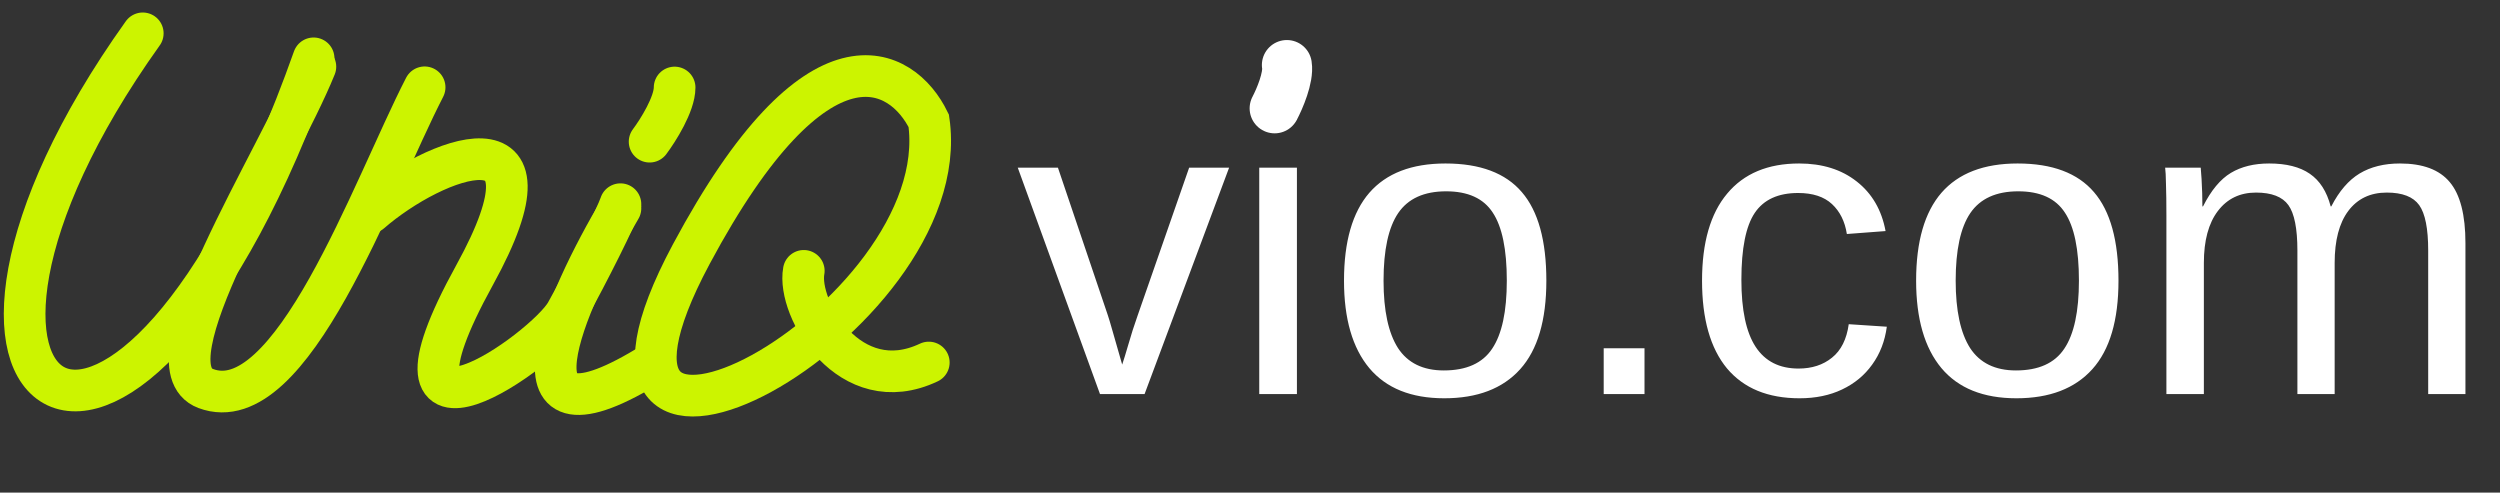
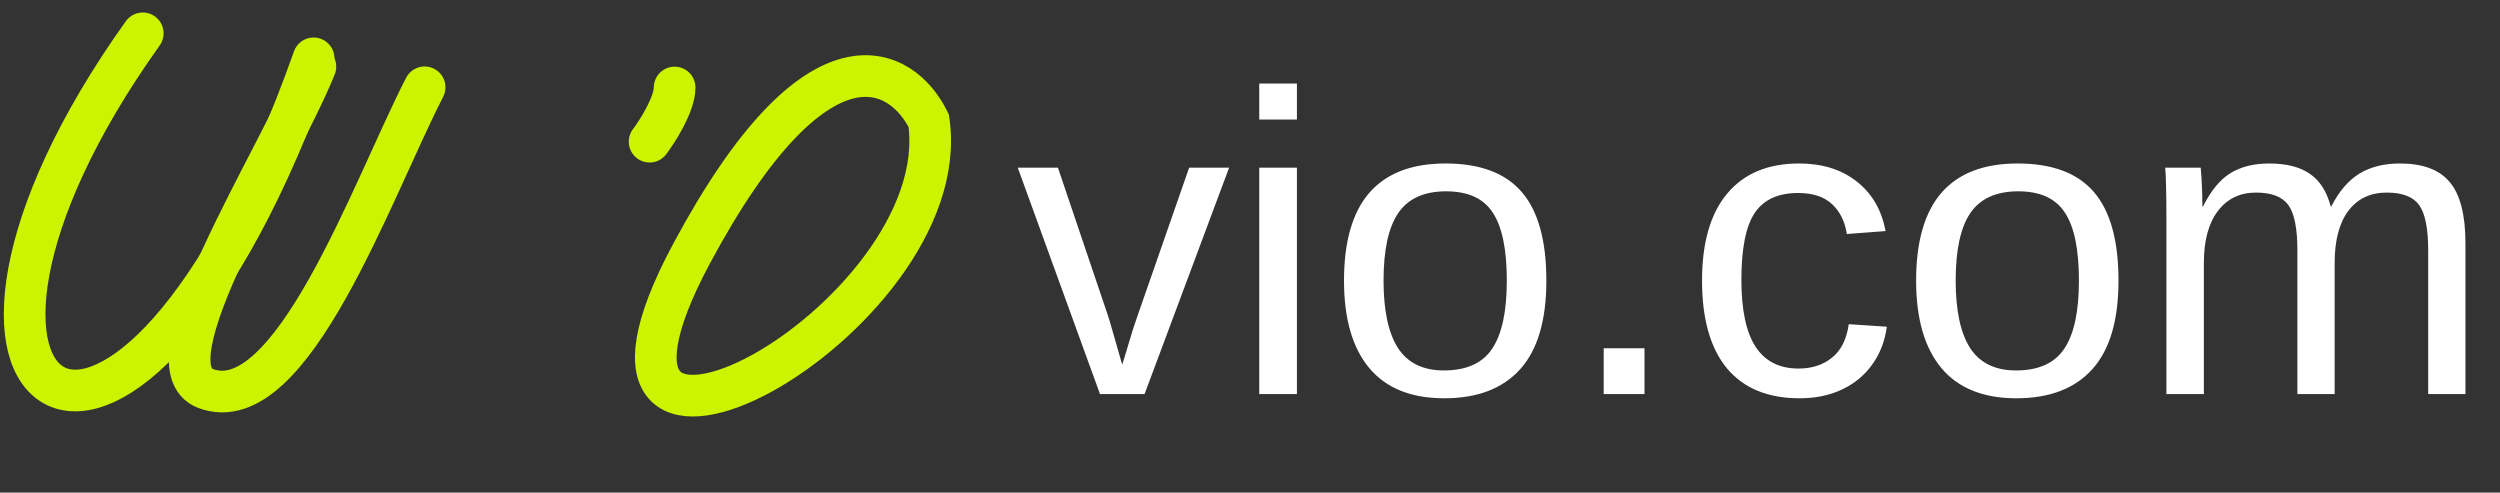
<svg xmlns="http://www.w3.org/2000/svg" width="203" height="40" viewBox="0 0 203 40" fill="none">
  <rect x="0" y="0" width="203" height="40" fill="#333333" stroke="none" />
  <path d="M75.415 9.813C73.272 5.415 66.415 1.423 56.13 20.64C43.273 44.662 77.783 26.054 75.415 9.813Z" stroke="#CCF400" stroke-width="3.383" stroke-linecap="round" />
-   <path d="M65.267 21.993C64.703 25.038 68.99 32.481 75.418 29.436M50.38 16.918C45.868 24.474 40.094 37.556 53.086 29.436" stroke="#CCF400" stroke-width="3.383" stroke-linecap="round" />
  <path d="M52.748 11.504C53.425 10.602 54.779 8.459 54.779 7.105" stroke="#CCF400" stroke-width="3.383" stroke-linecap="round" />
  <path d="M25.61 5.414C22.5 13.12 11.693 29.653 16.703 31.546C23.655 34.172 30.229 15.353 34.48 7.089" stroke="#CCF400" stroke-width="3.383" stroke-linecap="round" />
-   <path d="M30.08 17.257C35.268 12.746 46.14 8.537 38.539 22.332C29.404 38.91 44.29 28.421 45.982 25.377C47.855 22.005 50.042 17.595 50.38 16.58" stroke="#CCF400" stroke-width="3.383" stroke-linecap="round" />
  <path d="M11.593 2.707C-10.397 33.495 10.241 47.705 25.465 4.737" stroke="#CCF400" stroke-width="3.383" stroke-linecap="round" />
  <path d="M99.804 13.614L92.939 32H89.32L82.642 13.614H85.904L89.949 25.577C90.028 25.803 90.164 26.257 90.356 26.936C90.549 27.605 90.804 28.494 91.121 29.604C91.268 29.162 91.41 28.703 91.546 28.228C91.693 27.741 91.835 27.27 91.971 26.817C92.118 26.364 92.254 25.962 92.379 25.611L96.559 13.614H99.804ZM105.31 6.784V9.706H102.251V6.784H105.31ZM105.31 13.614V32H102.251V13.614H105.31ZM125.564 22.79C125.564 26.007 124.856 28.403 123.44 29.978C122.024 31.552 119.968 32.34 117.272 32.34C114.587 32.34 112.56 31.524 111.189 29.893C109.818 28.25 109.133 25.883 109.133 22.79C109.133 19.618 109.818 17.239 111.189 15.654C112.571 14.068 114.633 13.275 117.374 13.275C120.183 13.275 122.251 14.051 123.576 15.603C124.901 17.143 125.564 19.539 125.564 22.79ZM122.353 22.79C122.353 20.253 121.973 18.412 121.214 17.268C120.467 16.112 119.203 15.535 117.425 15.535C115.635 15.535 114.338 16.124 113.534 17.302C112.741 18.469 112.344 20.298 112.344 22.79C112.344 25.215 112.735 27.038 113.517 28.262C114.31 29.474 115.55 30.08 117.238 30.08C119.073 30.08 120.382 29.491 121.163 28.313C121.956 27.135 122.353 25.294 122.353 22.79ZM133.534 28.279V32H130.22V28.279H133.534ZM146.125 32.34C143.553 32.34 141.588 31.53 140.228 29.91C138.88 28.279 138.206 25.905 138.206 22.79C138.206 19.698 138.886 17.341 140.245 15.722C141.605 14.09 143.553 13.275 146.091 13.275C147.971 13.275 149.529 13.762 150.764 14.736C152.01 15.71 152.791 17.053 153.108 18.763L149.965 19.001C149.806 17.982 149.404 17.172 148.758 16.571C148.113 15.971 147.195 15.671 146.006 15.671C144.386 15.671 143.213 16.209 142.488 17.285C141.763 18.361 141.401 20.174 141.401 22.722C141.401 25.169 141.786 26.982 142.556 28.16C143.327 29.338 144.488 29.927 146.04 29.927C147.127 29.927 148.033 29.632 148.758 29.043C149.495 28.454 149.948 27.548 150.118 26.325L153.21 26.529C153.052 27.707 152.655 28.732 152.021 29.604C151.398 30.476 150.582 31.15 149.574 31.626C148.577 32.102 147.427 32.34 146.125 32.34ZM172.021 22.79C172.021 26.007 171.313 28.403 169.897 29.978C168.481 31.552 166.425 32.34 163.729 32.34C161.044 32.34 159.016 31.524 157.645 29.893C156.275 28.25 155.589 25.883 155.589 22.79C155.589 19.618 156.275 17.239 157.645 15.654C159.027 14.068 161.089 13.275 163.831 13.275C166.64 13.275 168.707 14.051 170.033 15.603C171.358 17.143 172.021 19.539 172.021 22.79ZM168.809 22.79C168.809 20.253 168.43 18.412 167.671 17.268C166.923 16.112 165.66 15.535 163.881 15.535C162.092 15.535 160.795 16.124 159.99 17.302C159.197 18.469 158.801 20.298 158.801 22.79C158.801 25.215 159.192 27.038 159.973 28.262C160.766 29.474 162.007 30.08 163.695 30.08C165.53 30.08 166.838 29.491 167.62 28.313C168.413 27.135 168.809 25.294 168.809 22.79ZM178.954 21.346V32H175.912V17.54C175.912 16.463 175.901 15.603 175.878 14.957C175.867 14.3 175.844 13.852 175.81 13.614H178.699C178.721 13.864 178.744 14.17 178.767 14.532C178.789 14.895 178.806 15.274 178.818 15.671C178.829 16.056 178.835 16.418 178.835 16.758H178.886C179.543 15.455 180.296 14.549 181.146 14.039C181.995 13.53 183.032 13.275 184.255 13.275C185.648 13.275 186.747 13.552 187.552 14.107C188.367 14.662 188.934 15.546 189.251 16.758H189.302C189.936 15.523 190.701 14.634 191.596 14.09C192.502 13.546 193.595 13.275 194.875 13.275C196.733 13.275 198.081 13.779 198.919 14.787C199.769 15.795 200.194 17.449 200.194 19.749V32H197.169V20.343C197.169 18.565 196.926 17.336 196.438 16.656C195.951 15.976 195.073 15.637 193.805 15.637C192.468 15.637 191.426 16.135 190.678 17.132C189.942 18.117 189.574 19.522 189.574 21.346V32H186.549V20.343C186.549 18.565 186.305 17.336 185.818 16.656C185.331 15.976 184.453 15.637 183.185 15.637C181.882 15.637 180.851 16.135 180.092 17.132C179.333 18.129 178.954 19.533 178.954 21.346Z" fill="white" />
-   <path d="M103.5 8.797C103.898 8.045 104.655 6.289 104.494 5.281" stroke="white" stroke-width="4.06" stroke-linecap="round" />
</svg>